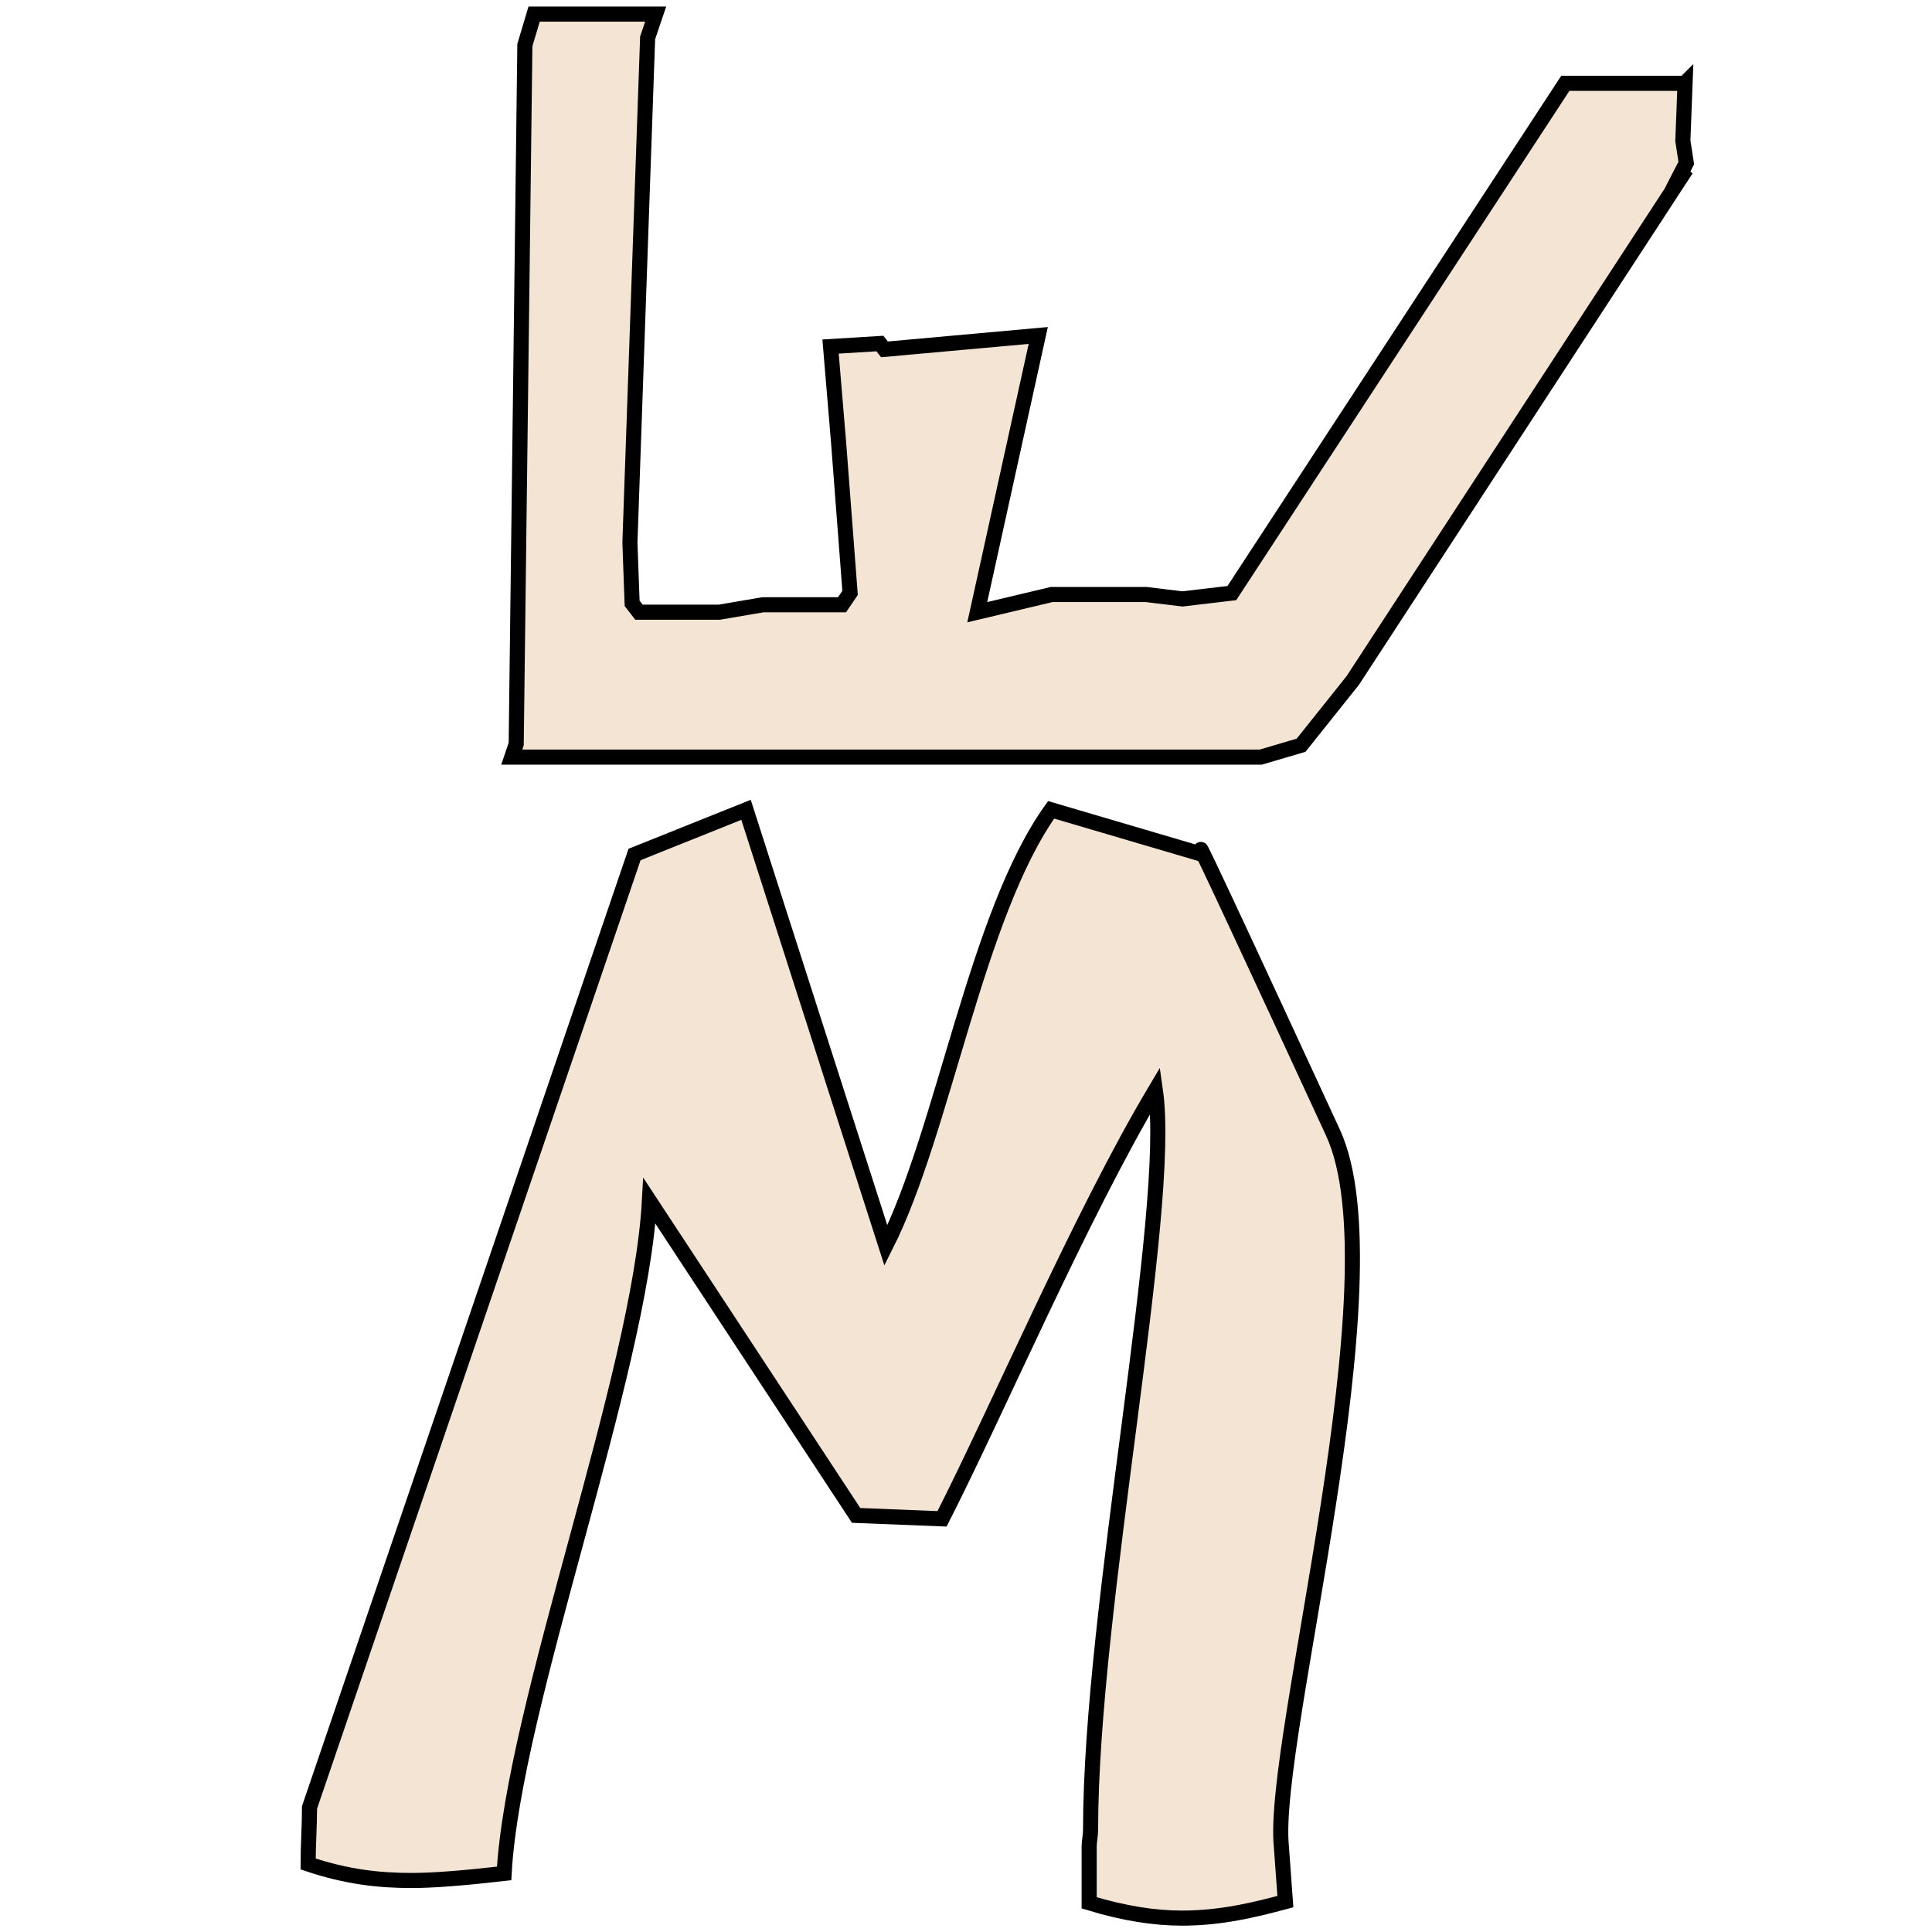
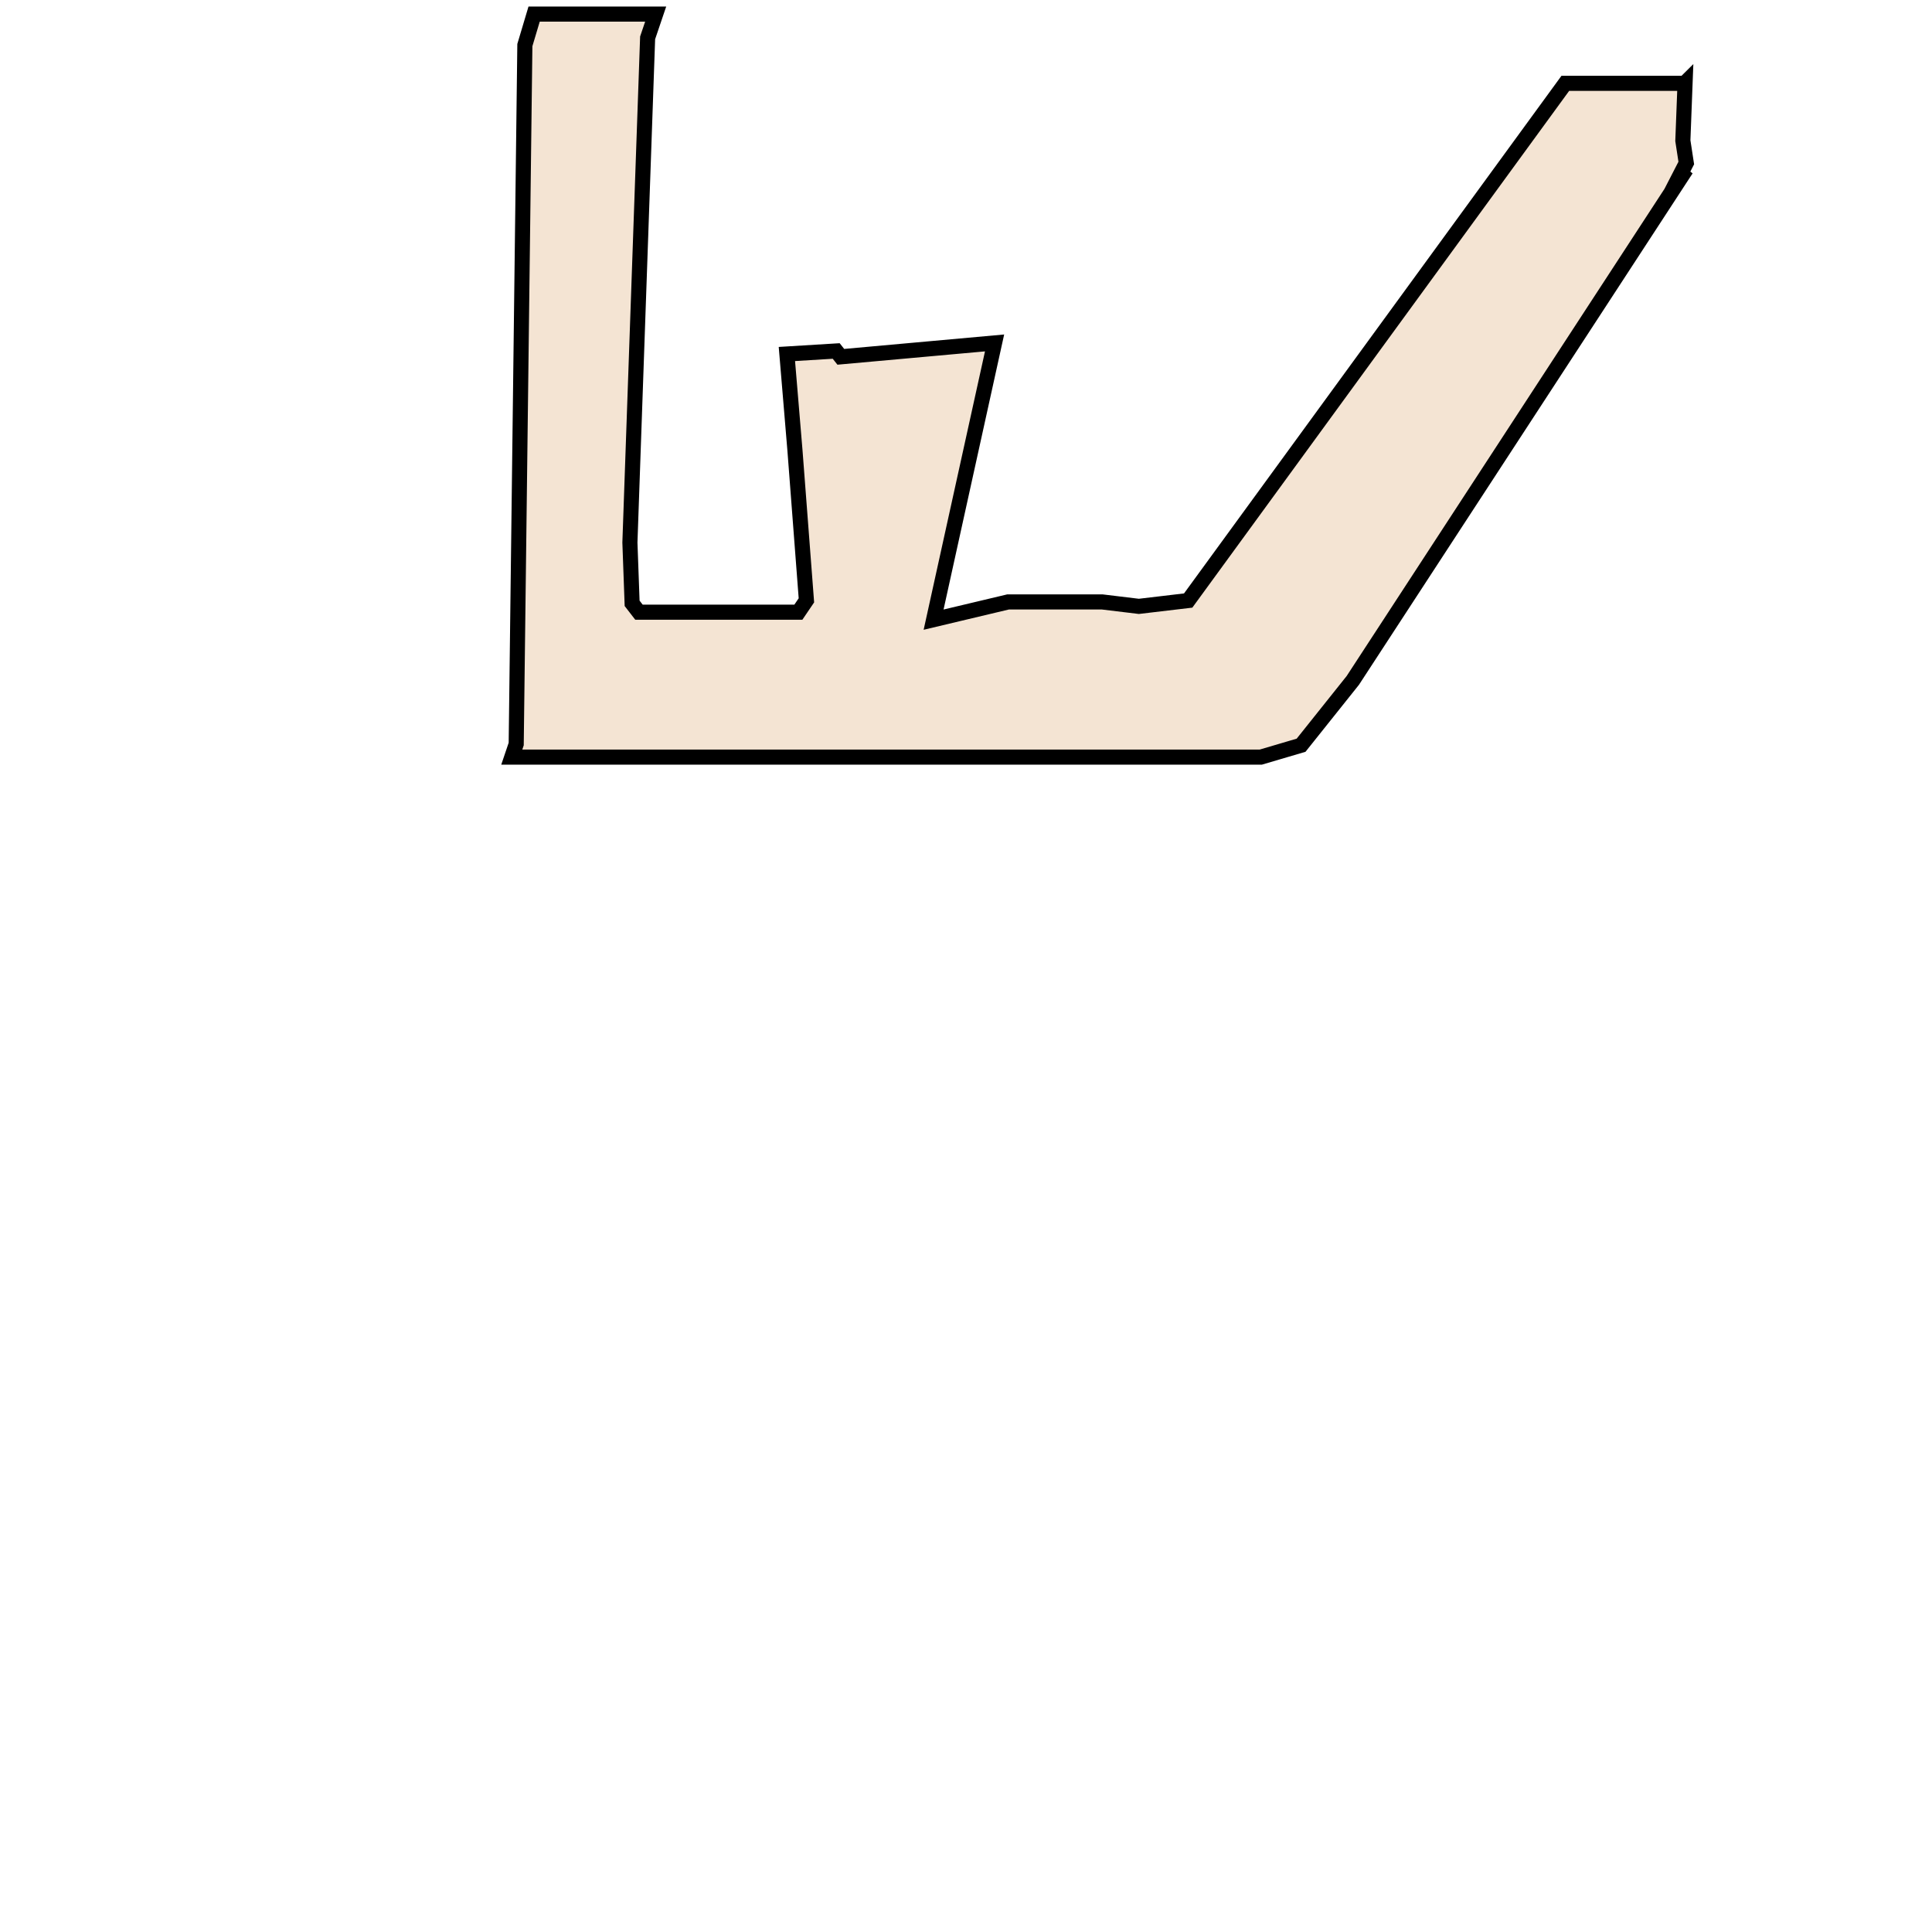
<svg xmlns="http://www.w3.org/2000/svg" data-bbox="15.31 0.7 68.48 94.61" viewBox="0 0 96 96" data-type="ugc">
  <g>
-     <path d="M58.72 95.31c-1.33 0-2.87-.23-4.6-.76v-2.81c0-.23.07-.53.07-.82 0-11.06 4.09-30.73 3.22-36.75-3.73 6.26-7.8 15.8-10.6 21.3l-4.27-.17-10.27-15.63c-.47 8.66-6.76 25.05-7.22 33.42-2 .23-3.53.35-4.6.35-1.6 0-3.2-.17-5.14-.82 0-.93.07-1.87.07-2.81l16.15-47.35 5.54-2.22 6.95 21.65c2.87-5.68 4.48-16.44 8.21-21.65l7.54 2.22s-1.45-3.32 6.46 13.81c3.35 7.24-3.09 30.2-2.56 35.47l.2 2.75c-1.53.41-3.2.82-5.13.82Z" fill="#f4e4d3" stroke="#000000" stroke-miterlimit="10" stroke-width=".75" />
-     <path d="m83.73 4.12-.11 2.87.17 1.11-.34.66.34-.35-16.57 25.4-2.57 3.22-2 .59H25.43l.22-.65.43-34.73.46-1.54h6.04l-.4 1.18-.88 25.08.11 3.02.34.44h3.99l2.17-.37h3.93l.4-.59-.57-7.46-.4-4.78 2.45-.15.23.29 7.64-.69-3.03 13.75 3.7-.88h4.68l1.82.22 2.45-.29L77.78 4.14h5.93Z" fill="#f4e4d3" stroke="#000000" stroke-miterlimit="10" stroke-width=".75" />
+     <path d="m83.73 4.12-.11 2.87.17 1.11-.34.66.34-.35-16.57 25.4-2.57 3.22-2 .59H25.43l.22-.65.43-34.73.46-1.54h6.04l-.4 1.18-.88 25.08.11 3.02.34.44h3.99h3.93l.4-.59-.57-7.46-.4-4.78 2.45-.15.23.29 7.64-.69-3.03 13.75 3.7-.88h4.68l1.82.22 2.45-.29L77.78 4.14h5.93Z" fill="#f4e4d3" stroke="#000000" stroke-miterlimit="10" stroke-width=".75" />
  </g>
</svg>